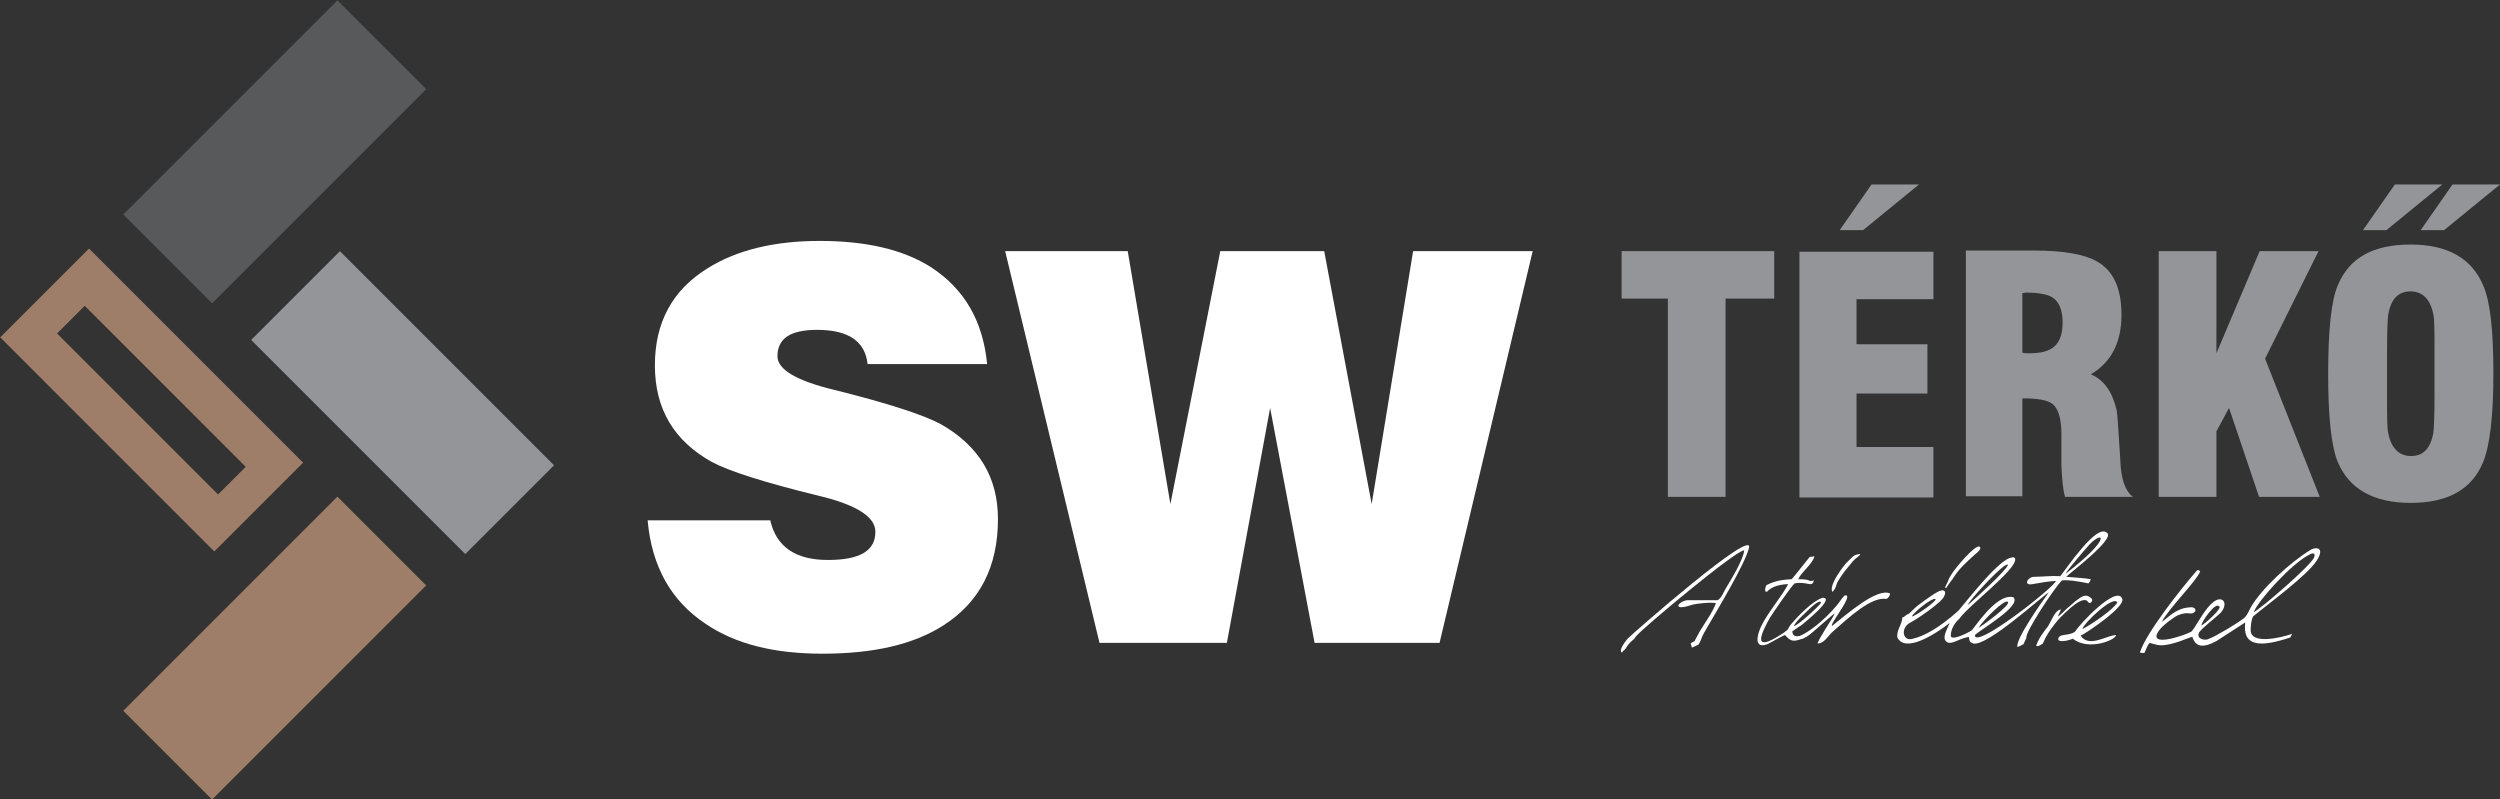
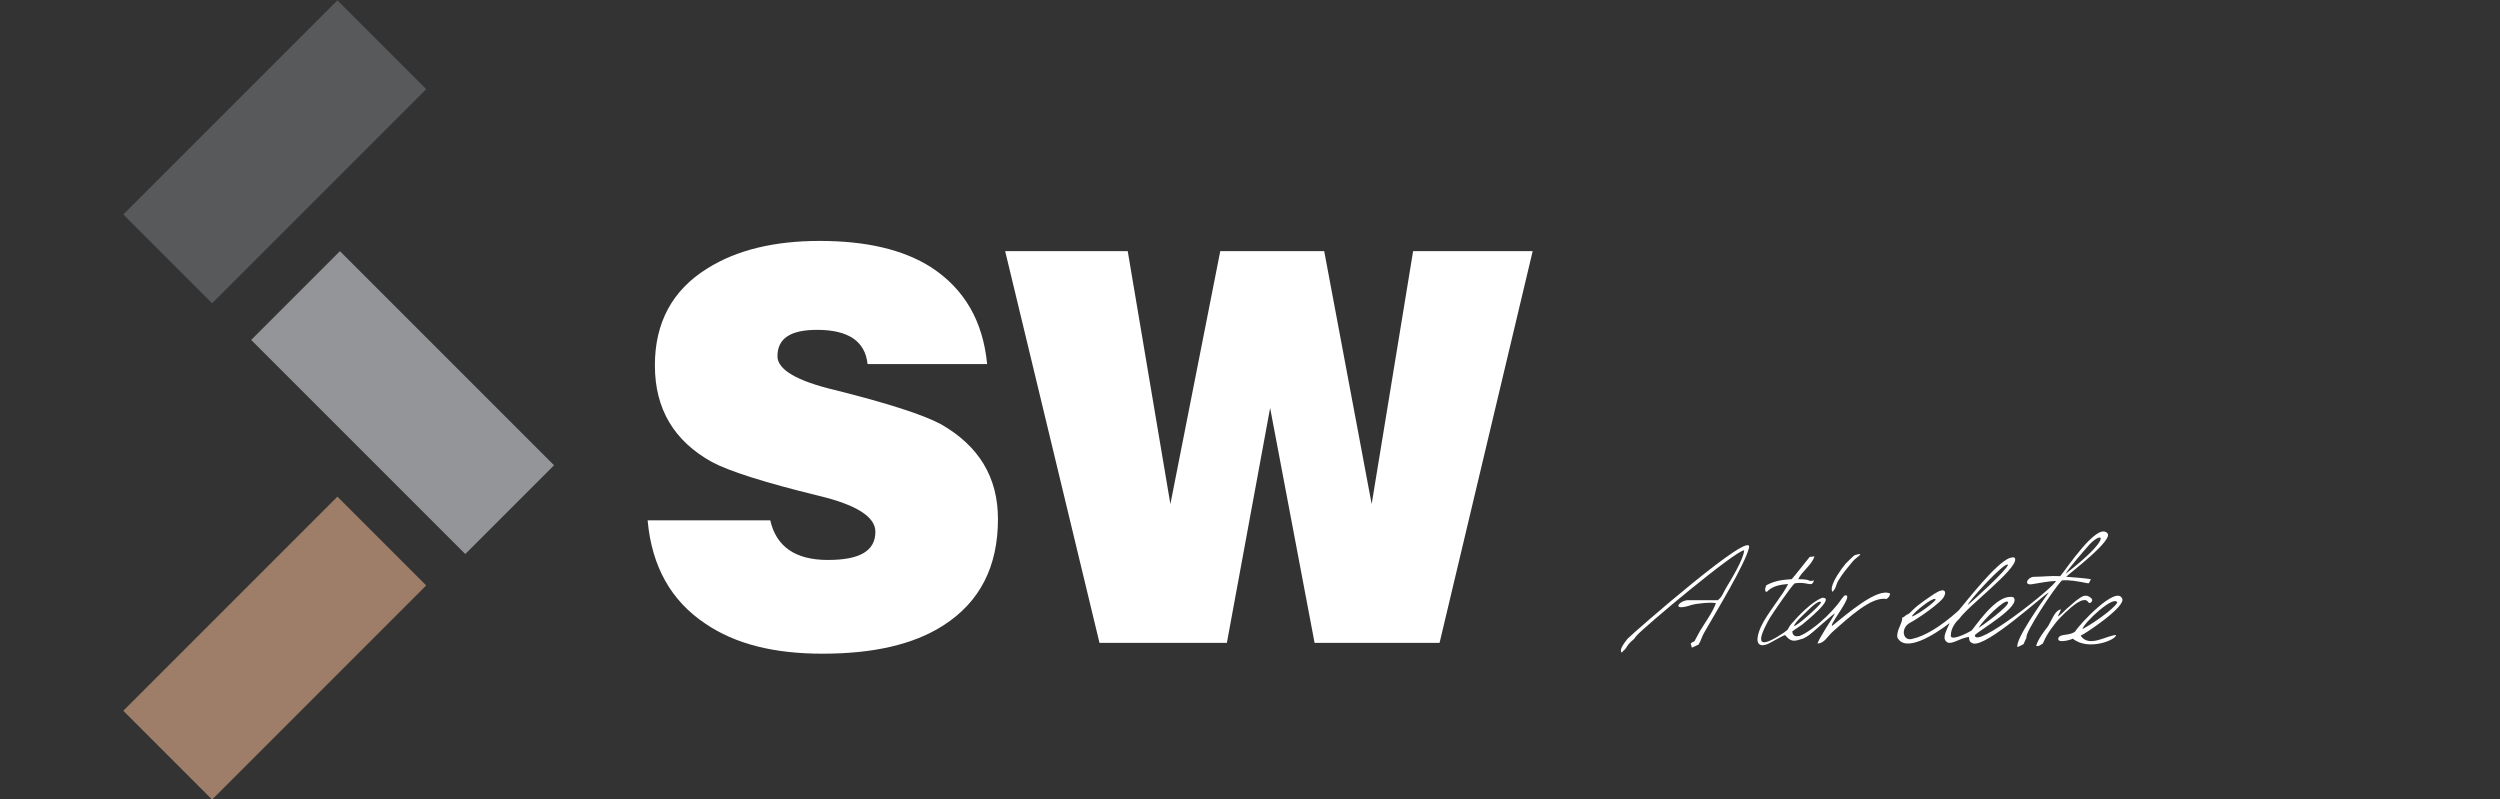
<svg xmlns="http://www.w3.org/2000/svg" width="219" height="70" viewBox="0 0 219 70" fill="none">
  <rect x="0" y="0" width="219" height="70" fill="#333333" stroke="none" />
  <g clip-path="url(#clip0_4_1345)">
    <path d="M178.105 51.158C178.737 51.052 179.579 50.895 180.105 50.895C179.789 51.579 172.947 56.947 173 55.631C173.474 55.158 177.158 53.052 176.368 52.316C175.105 52 173.579 54.105 172.737 55.21C172.263 55.526 170.789 56.21 170.895 55.631C170.895 55.052 171.316 54.474 171.631 54.21C172.368 53.105 176.737 49.842 176.526 48.947C176.474 48.737 176.21 48.842 176 48.895C174.789 49.421 172.421 52.474 171.579 53.474C169.895 55 168.526 55.737 167.579 55.947C166.684 56.263 166.421 55 167.368 54.526C167.895 54.263 170.158 52.737 170.316 52.21C170.474 51.947 170.474 51.368 169.474 52C169 52.316 168.053 52.947 167.631 53.368C166.947 54.052 167.316 53.631 166.895 53.947C166.789 54.052 166.789 54.052 166.631 54.105C166.684 54.579 166.105 55.21 166.21 55.842C166.895 57.21 169.421 55.631 170.789 54.579C170.421 55.421 170.105 55.947 170.579 56.263C170.895 56.474 171.631 56 172.053 55.895C172.263 55.842 172.21 55.842 172.474 55.789C172.526 56.105 172.474 56.21 172.842 56.368C174.053 56.684 178.895 52.21 179.474 51.895C178.895 52.684 176.474 56.105 176.737 56.684C176.737 56.684 177.21 56.474 177.263 56.421L177.526 55.842C177.316 55.526 180 51.421 180.631 50.842C181.21 50.789 181.895 50.895 182.947 51.105C183.053 51 183.105 50.895 183.158 50.737C182.579 50.631 181.526 50.579 181 50.526C181.158 50.316 185.316 47.21 184.579 46.684C183.684 45.789 181.053 49.789 180.474 50.474C179.737 50.421 178.895 50.526 178.263 50.526C177.631 50.474 177.158 51.368 178.105 51.158ZM172.368 53C172.421 52.684 175.631 49.158 175.895 49.474C175.895 49.842 172.789 52.684 172.368 53ZM173.316 55C173.684 54.368 175.684 52.368 175.895 52.737C176.158 53 173.474 54.947 173.316 55ZM180.947 50.263C181.158 49.842 182.631 48.158 183.052 47.684C184.263 46.421 185.052 47.105 180.947 50.263ZM167.474 54C167.684 53.579 169.316 52.316 169.526 52.474C169.842 52.526 167.789 54 167.474 54Z" fill="white" />
-     <path d="M202.316 48.579C202.579 48.421 202.842 48.421 202.737 48.79C202.526 49.474 198.053 53.316 197.421 53.632C197.789 52.632 200.789 49.316 202.316 48.579ZM197.105 53.316C197 53.579 196.789 53.948 196.631 54.105C196.053 54.579 194.105 55.737 193.526 55.948C193.21 56.158 192.368 56 192.631 55.421C192.895 55 194.105 54.105 194.526 53.684C195.263 52.842 194.684 52.105 193.895 52.737C193 53.421 192.21 55.263 191.895 55.369C191.158 55.737 188.105 56.737 189.105 55.263C189.474 54.737 190.526 54 190.789 53.895C191.789 53.474 191.947 54 192.316 53.526C192.368 53.211 192 53.158 191.737 53.211C190.526 53.316 189.895 54.158 189.368 54.474C190.053 53.211 192.421 50.895 192.737 50.053C192.579 49.948 192.684 49.948 192.474 49.948C191.053 51.579 188.053 55.369 187.474 57.105C187.421 57.263 187.737 57.158 187.842 57.211C188.053 56.79 188.105 56.526 188.316 56.316C188.316 56.316 189 56.526 189.21 56.526C190.263 56.579 191.842 55.79 192.053 55.79C192.316 56.684 193 56.79 194.158 56.158C195 55.632 195.842 55.053 196.684 54.526C196.421 56.632 197.947 56.737 200.631 55.842L200.789 55.526C199.737 55.895 197.158 56.474 197.158 55.211C197.158 54.842 197.21 54.316 197.368 54C198.631 52.948 202.105 50.421 202.947 49.105C203.684 47.948 202.895 47.895 202.421 48.158C200.684 49.211 198.053 51.579 197.105 53.316ZM192.842 54.79C192.842 54.474 194.053 52.737 194.368 53.105C194.842 53.158 193.053 54.737 192.842 54.79Z" fill="white" />
    <path d="M142.053 57.158C142.158 57.105 142.105 57.158 142.158 57.053C142.579 56.737 142.421 56.579 143.053 56.053C143.21 55.947 143.21 55.842 143.368 55.684C144.053 54.895 152.105 48.158 152.789 48.211C152.737 49 151.631 50.789 151.158 51.579C150.947 51.947 150.842 52.316 150.474 52.579C150.368 52.579 147.947 52.579 147.789 52.579C147 52.684 146.421 53.579 148.158 53C148.684 52.842 150 52.737 150.316 52.842C150 53.684 149.368 54.526 148.895 55.316C148.105 56.737 148.684 55.895 148.105 56.368L148.21 56.737C148.368 56.684 148.631 56.526 148.789 56.474C149.053 56.053 149.053 55.789 149.316 55.368C150.368 53.526 152.842 49.474 153.21 48C153.684 46.158 143.158 55.368 142.579 55.947C142.421 56.158 141.789 56.895 142.053 57.158Z" fill="white" />
    <path d="M181.789 55.316C181.263 55.737 180.474 55.474 180.316 55.895C180.158 56.368 181.263 56.105 181.579 55.947C182.947 57.053 185.368 56.053 185.368 55.632C184.579 55.632 183 56.789 182.263 55.684C182.579 55.579 186.316 53.105 185.895 52.421C185.368 51.263 182.158 54.684 181.789 55.316ZM185.474 52.789C185.105 53.421 183.158 54.737 182.421 55.105C182.526 54.579 185.21 52.053 185.474 52.789Z" fill="white" />
    <path d="M158.526 55.579L158.789 55.316C158.579 55.263 158.526 55.316 158.316 55.474C158.105 55.579 158.052 55.579 157.789 55.684C157.158 55.842 157.052 55.632 157 55.316C157 55.316 157.421 55 157.842 54.737C158.158 54.474 160.842 52.316 159.631 52.368C158.737 52.684 157.526 53.947 156.895 54.684C156.526 55.158 156.789 55.053 156.263 55.421C154.053 56.895 153.737 56.421 155.053 54.105C155.316 53.684 156.895 51.368 157.21 51.105C158.316 50.895 158.737 51.526 158.895 50.842C158.263 51 158.842 50.737 157.526 50.737C157.789 50.105 158.737 49.474 158.947 48.737L158.526 48.789C158.053 49.368 157.158 50.526 156.947 50.737C156.368 50.789 155.631 50.789 154.737 51.263C154.631 51.474 154.579 51.684 154.684 51.842C154.947 51.789 154.684 51.895 154.947 51.684C155.474 51.263 156.105 51.211 156.631 51.158C156.316 51.947 154.789 53.737 154.263 54.895C154 55.474 153.684 56.474 154.368 56.526C154.579 56.526 154.895 56.421 155.053 56.316C155.263 56.211 156.263 55.632 156.368 55.632C156.631 55.895 156.842 56.211 157.368 56.105C157.789 56 158.158 55.895 158.526 55.579ZM157.158 54.842C157.21 54.526 158.105 53.737 158.368 53.474C158.684 53.158 159.421 52.474 159.526 52.789C159.368 53.105 157.421 54.842 157.158 54.842Z" fill="white" />
    <path d="M157.158 55.895C157.158 55.895 157.684 56.053 158 55.895C158.263 55.737 158.526 55.579 158.737 55.421C158.947 55.263 160.631 53.737 160.737 53.737C160.316 54.526 159.474 55.684 159.21 56.368C159.842 56.368 160.105 55.684 160.684 55.21C161.895 54.158 163.947 52.21 165.263 52.474C165.474 52.263 165.474 52.368 165.579 52C164.474 51.421 161.737 53.842 160.474 54.842C160.474 54.789 160.474 54.842 160.474 54.737C160.579 54.316 162.21 52.263 161.737 52.158C161.526 52.105 161.474 52.316 161.316 52.474C160.526 53.684 158.474 55.579 157.158 55.895Z" fill="white" />
    <path d="M178.368 56.579C178.526 56.632 178.631 56.579 178.789 56.474C179 56.368 178.947 56.368 179.053 56.158C179.316 55.526 180 54.579 180.526 54.053C180.947 53.632 181.895 52.684 182.474 52.579C183 52.474 182.842 52.947 183.158 52.789C183.368 52.579 183.263 52.474 183.158 52.368C182.631 51.947 182.316 52.316 181.842 52.632L181.053 53.316C180.895 53.474 180.421 53.947 180.263 54C180.368 53.737 180.526 53.526 180.526 53.368C180 53.526 179.842 54.105 179.421 54.842C179.053 55.316 178.526 56 178.368 56.579Z" fill="white" />
-     <path d="M170.579 51.368C171 50.737 170.842 51.053 171.21 50.474C171.684 49.737 172.421 49.105 173.052 48.526C173.21 48.421 173.631 48.053 173.421 47.895C173.053 47.632 171.263 49.789 170.947 50.316C170.789 50.579 170.737 50.632 170.631 50.947C170.316 51.579 170.368 51.421 170.474 51.526L170.579 51.368Z" fill="white" />
    <path d="M160.526 51.842C160.895 51.474 160.789 51.263 161.052 50.842C161.421 50.211 161.842 49.737 162.316 49.158C162.579 48.842 163.526 48.316 162.474 48.632C162.368 48.684 161.789 49.263 161.684 49.368C161.21 49.947 160.631 50.789 160.474 51.421C160.474 51.579 160.421 51.737 160.526 51.842Z" fill="white" />
    <path d="M29.778 22L22 29.778L40.757 48.535L48.535 40.757L29.778 22Z" fill="#939598" />
    <path d="M29.559 0.032L10.802 18.789L18.581 26.567L37.337 7.81L29.559 0.032Z" fill="#58595B" />
    <path d="M29.556 43.507L10.8 62.264L18.578 70.042L37.334 51.285L29.556 43.507Z" fill="#9E7E68" />
-     <path fill-rule="evenodd" clip-rule="evenodd" d="M0.018 29.551L7.796 21.773L26.553 40.53L18.774 48.308L0.018 29.551ZM19.105 43.316L5 29.21L7.421 26.789L21.526 40.895L19.105 43.316Z" fill="#9E7E68" />
    <path d="M107.474 56.316L111.263 35.737L115.158 56.316H126.105L134.263 22H123.789L120.158 44.158L116 22H106.895L102.526 44.158L98.789 22H88.052L96.316 56.316H107.474ZM56.737 45.632C57.105 49.632 58.789 52.632 61.789 54.632C64.421 56.421 67.789 57.263 72.052 57.263C76.474 57.263 80 56.474 82.632 54.79C85.842 52.737 87.421 49.632 87.421 45.474C87.421 41.79 85.737 39.053 82.421 37.158C80.842 36.316 77.737 35.316 73.105 34.158C69.789 33.369 68.105 32.369 68.105 31.211C68.105 29.632 69.263 28.895 71.579 28.895C74.316 28.895 75.789 29.895 76 31.895H86.474C86.105 28.105 84.474 25.316 81.579 23.421C79.105 21.842 75.842 21.105 71.789 21.105C67.842 21.105 64.526 21.895 61.947 23.526C58.895 25.421 57.368 28.263 57.368 32C57.368 35.842 59.053 38.632 62.368 40.474C63.842 41.263 66.947 42.263 71.684 43.421C75 44.211 76.684 45.263 76.684 46.579C76.684 48.263 75.316 49.053 72.526 49.053C69.684 49.053 68 47.895 67.474 45.579H56.737V45.632Z" fill="white" />
-     <path d="M213.263 34.684C213.263 36.474 213.21 37.579 213.158 37.947C212.895 39.316 212.263 39.947 211.21 39.947C210.158 39.947 209.474 39.263 209.21 37.947C209.105 37.526 209.105 36.474 209.105 34.684V30.789C209.105 29 209.158 27.895 209.21 27.526C209.474 26.158 210.105 25.526 211.158 25.526C212.21 25.526 212.895 26.21 213.158 27.526C213.263 27.895 213.263 29 213.263 30.789V34.684ZM203.947 32.737C203.947 36.474 204.21 39.053 204.789 40.474C205.789 42.842 207.947 44.053 211.158 44.053C214.421 44.053 216.526 42.895 217.526 40.474C218.105 39.053 218.421 36.474 218.421 32.737C218.421 29 218.158 26.421 217.526 25C216.526 22.631 214.421 21.421 211.158 21.421C207.895 21.421 205.789 22.579 204.789 25C204.21 26.368 203.947 28.947 203.947 32.737ZM209.053 20.158L213.947 16.158H209.789L207 20.158H209.053ZM214.105 20.158L219 16.158H214.842L212.052 20.158H214.105ZM194.158 43.526V37.789L195.263 35.737L197.895 43.526H203.21L198.421 31.421L203.105 22H197.947L194.158 30.947V22H189.105V43.526H194.158ZM177.158 25.684L177.474 25.631C178.579 25.631 179.368 25.789 179.789 26.052C180.368 26.421 180.684 27.158 180.684 28.21C180.684 30.21 179.789 30.947 177.789 30.947C177.526 30.947 177.316 30.947 177.158 30.895V25.684ZM177.158 43.526V34.895C178.526 34.895 179.421 35.053 179.842 35.421C180.316 35.842 180.579 36.684 180.579 38.053V40.789C180.631 41.842 180.684 42.737 180.895 43.526H186.842C186.158 43 185.789 41.947 185.737 40.263C185.579 37.579 185.474 36.158 185.421 35.947C185.052 34.368 184.368 33.316 183.158 32.789C184.947 31.737 185.842 30 185.842 27.579C185.842 25.21 185.105 23.631 183.579 22.842C182.526 22.263 180.684 21.947 178.158 21.947H172.21V43.474H177.158V43.526ZM169.368 43.526V39.158H162.631V34.474H168.842V30.158H162.631V26.21H169.368V22.052H157.631V43.579H169.368V43.526ZM163.21 20.158L168.105 16.158H163.947L161.158 20.158H163.21ZM151.158 43.526V26.158H155.421V22H142.053V26.158H146.105V43.526H151.158Z" fill="#939598" />
  </g>
  <defs>
    <clipPath id="clip0_4_1345">
      <rect width="219" height="70" fill="white" />
    </clipPath>
  </defs>
</svg>